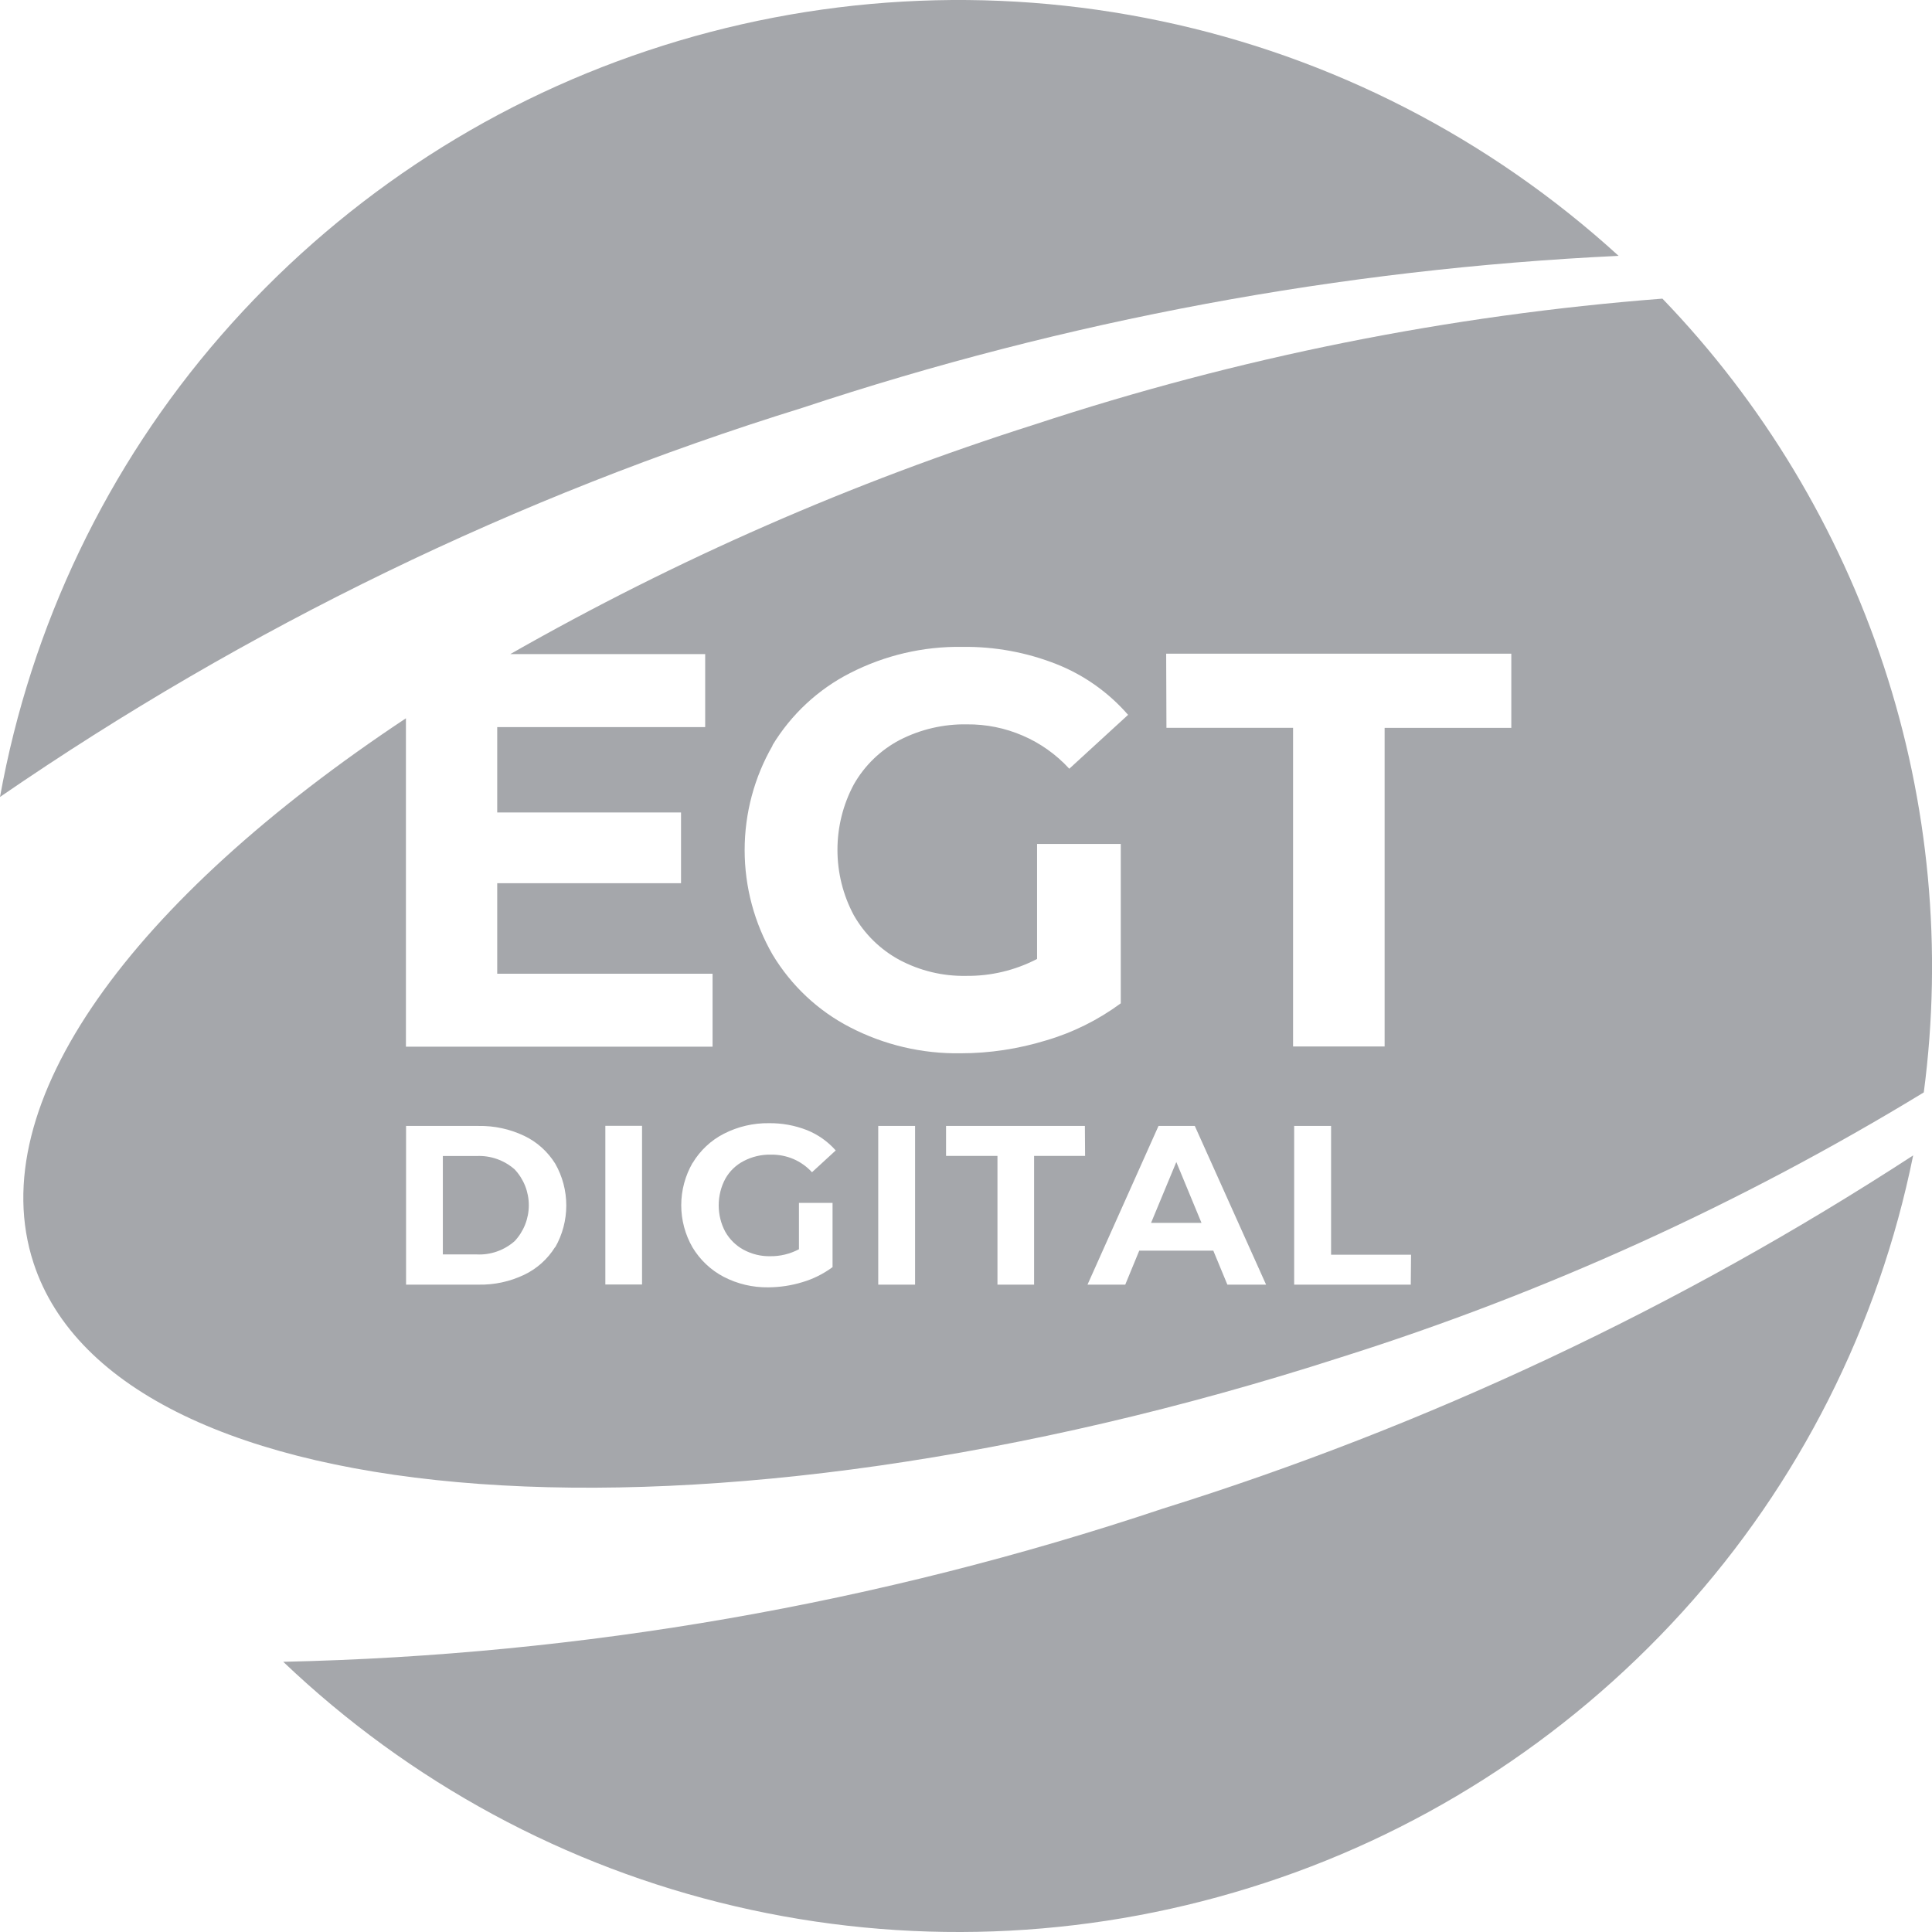
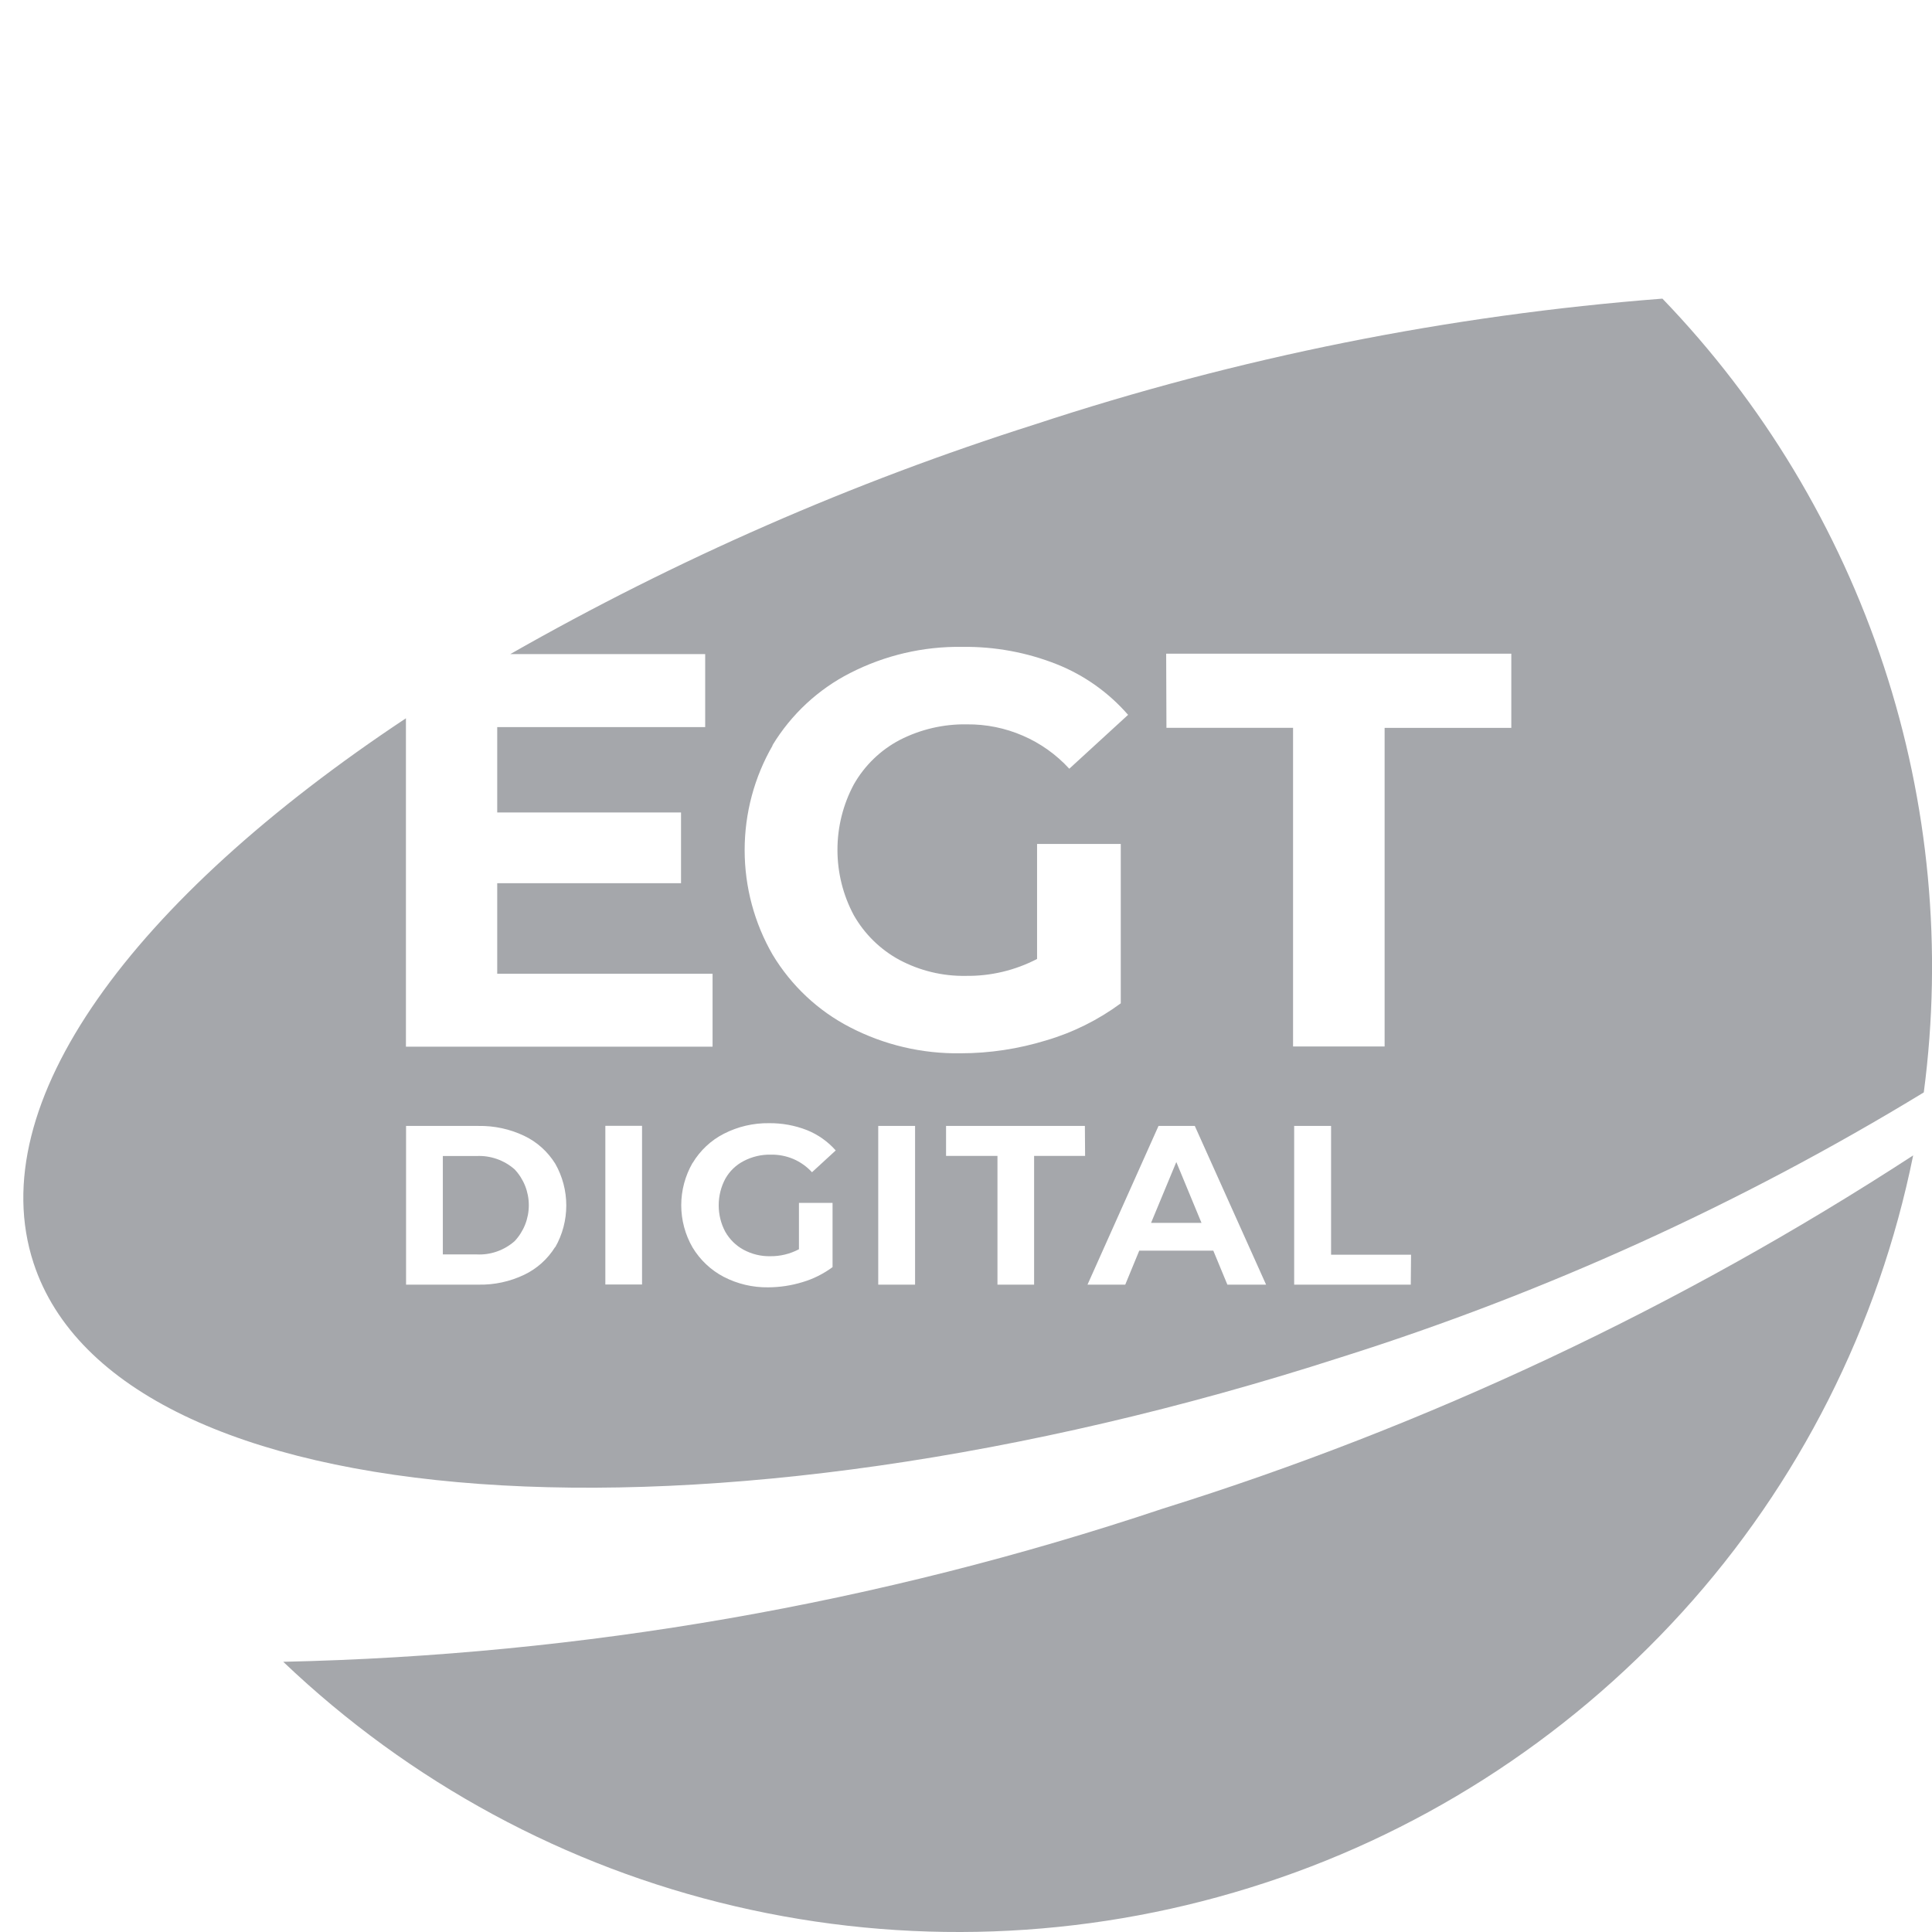
<svg xmlns="http://www.w3.org/2000/svg" width="28" height="28" viewBox="0 0 28 28" fill="none">
  <path d="M16.853 21.864C12.736 23.242 8.439 23.99 4.105 24.084C5.94 25.833 8.2 27.055 10.654 27.627C13.118 28.203 15.689 28.111 18.107 27.36C20.512 26.617 22.678 25.237 24.382 23.362C26.069 21.506 27.226 19.218 27.727 16.745C24.348 18.944 20.689 20.666 16.853 21.864Z" fill="#A5A7AB" />
  <path d="M17.048 16.841L16.682 17.723H17.413L17.048 16.841Z" fill="#A5A7AB" />
  <path d="M6.906 16.754H6.418V18.18H6.906C7.107 18.191 7.305 18.122 7.458 17.988C7.59 17.848 7.664 17.661 7.664 17.467C7.664 17.273 7.59 17.087 7.458 16.947C7.305 16.813 7.107 16.744 6.906 16.754Z" fill="#A5A7AB" />
-   <path d="M11.627 5.911C15.456 4.64 19.435 3.899 23.458 3.708C21.585 2 19.299 0.826 16.834 0.307C14.358 -0.216 11.79 -0.069 9.388 0.733C7 1.528 4.864 2.954 3.201 4.865C1.555 6.756 0.448 9.068 0 11.55C3.576 9.091 7.496 7.19 11.627 5.911Z" fill="#A5A7AB" />
  <path d="M19.424 19.674C22.385 18.741 25.224 17.451 27.881 15.832C28.155 13.756 27.957 11.643 27.302 9.656C26.642 7.657 25.545 5.835 24.093 4.328C21 4.567 17.946 5.179 14.995 6.152C12.355 6.99 9.807 8.105 7.395 9.48H10.22V10.538H7.206V11.775H9.87V12.8H7.206V14.112H10.327V15.169H5.883V10.41C1.92 13.038 -0.27 15.996 0.486 18.304C1.708 22.039 10.187 22.652 19.424 19.674ZM13.262 18.618H12.728V16.318H13.262V18.618ZM15.726 16.752H14.987V18.618H14.456V16.752H13.711V16.318H15.723L15.726 16.752ZM20.446 18.618H18.756V16.318H19.291V18.184H20.45L20.446 18.618ZM16.901 9.474H21.903V10.549H20.067V15.166H18.74V10.548H16.905L16.901 9.474ZM17.316 16.318L18.349 18.618H17.788L17.584 18.125H16.511L16.308 18.618H15.761L16.79 16.318H17.316ZM11.194 10.803C11.466 10.354 11.857 9.99 12.321 9.754C12.825 9.496 13.383 9.366 13.947 9.375C14.415 9.369 14.88 9.454 15.316 9.627C15.713 9.785 16.067 10.036 16.349 10.36L15.497 11.141C15.308 10.935 15.079 10.772 14.824 10.662C14.568 10.551 14.292 10.495 14.013 10.498C13.675 10.492 13.34 10.57 13.038 10.725C12.761 10.871 12.53 11.094 12.374 11.369C12.218 11.66 12.137 11.986 12.137 12.316C12.137 12.648 12.218 12.973 12.374 13.264C12.53 13.538 12.759 13.762 13.034 13.911C13.331 14.069 13.662 14.149 13.997 14.143C14.356 14.148 14.71 14.064 15.03 13.898V12.231H16.243V14.541C15.916 14.782 15.55 14.964 15.162 15.078C14.761 15.201 14.344 15.265 13.924 15.265C13.366 15.274 12.814 15.145 12.317 14.887C11.856 14.649 11.468 14.285 11.198 13.837C10.932 13.377 10.792 12.853 10.792 12.32C10.792 11.786 10.932 11.263 11.198 10.803H11.194ZM10.038 16.855C10.147 16.674 10.304 16.526 10.491 16.431C10.694 16.327 10.918 16.275 11.145 16.278C11.333 16.276 11.52 16.31 11.696 16.379C11.855 16.443 11.998 16.544 12.112 16.673L11.768 16.989C11.692 16.906 11.6 16.841 11.498 16.797C11.394 16.753 11.283 16.732 11.171 16.734C11.035 16.731 10.9 16.763 10.779 16.826C10.666 16.884 10.573 16.974 10.511 17.085C10.448 17.203 10.416 17.335 10.416 17.468C10.416 17.602 10.448 17.734 10.511 17.851C10.574 17.962 10.665 18.052 10.776 18.112C10.895 18.176 11.028 18.209 11.163 18.206C11.307 18.208 11.45 18.173 11.579 18.105V17.433H12.066V18.364C11.935 18.461 11.788 18.535 11.632 18.581C11.47 18.631 11.303 18.656 11.134 18.657C10.909 18.66 10.687 18.608 10.487 18.504C10.302 18.407 10.146 18.26 10.037 18.079C9.93 17.894 9.873 17.682 9.873 17.467C9.873 17.252 9.93 17.04 10.037 16.854L10.038 16.855ZM8.773 16.316H9.305V18.616H8.773V16.316ZM8.046 18.072C7.937 18.247 7.782 18.387 7.597 18.475C7.39 18.574 7.162 18.623 6.933 18.618H5.885V16.318H6.934C7.163 16.314 7.391 16.363 7.598 16.462C7.783 16.55 7.938 16.69 8.047 16.865C8.152 17.049 8.207 17.258 8.207 17.47C8.207 17.683 8.152 17.892 8.047 18.076L8.046 18.072Z" fill="#A5A7AB" />
</svg>